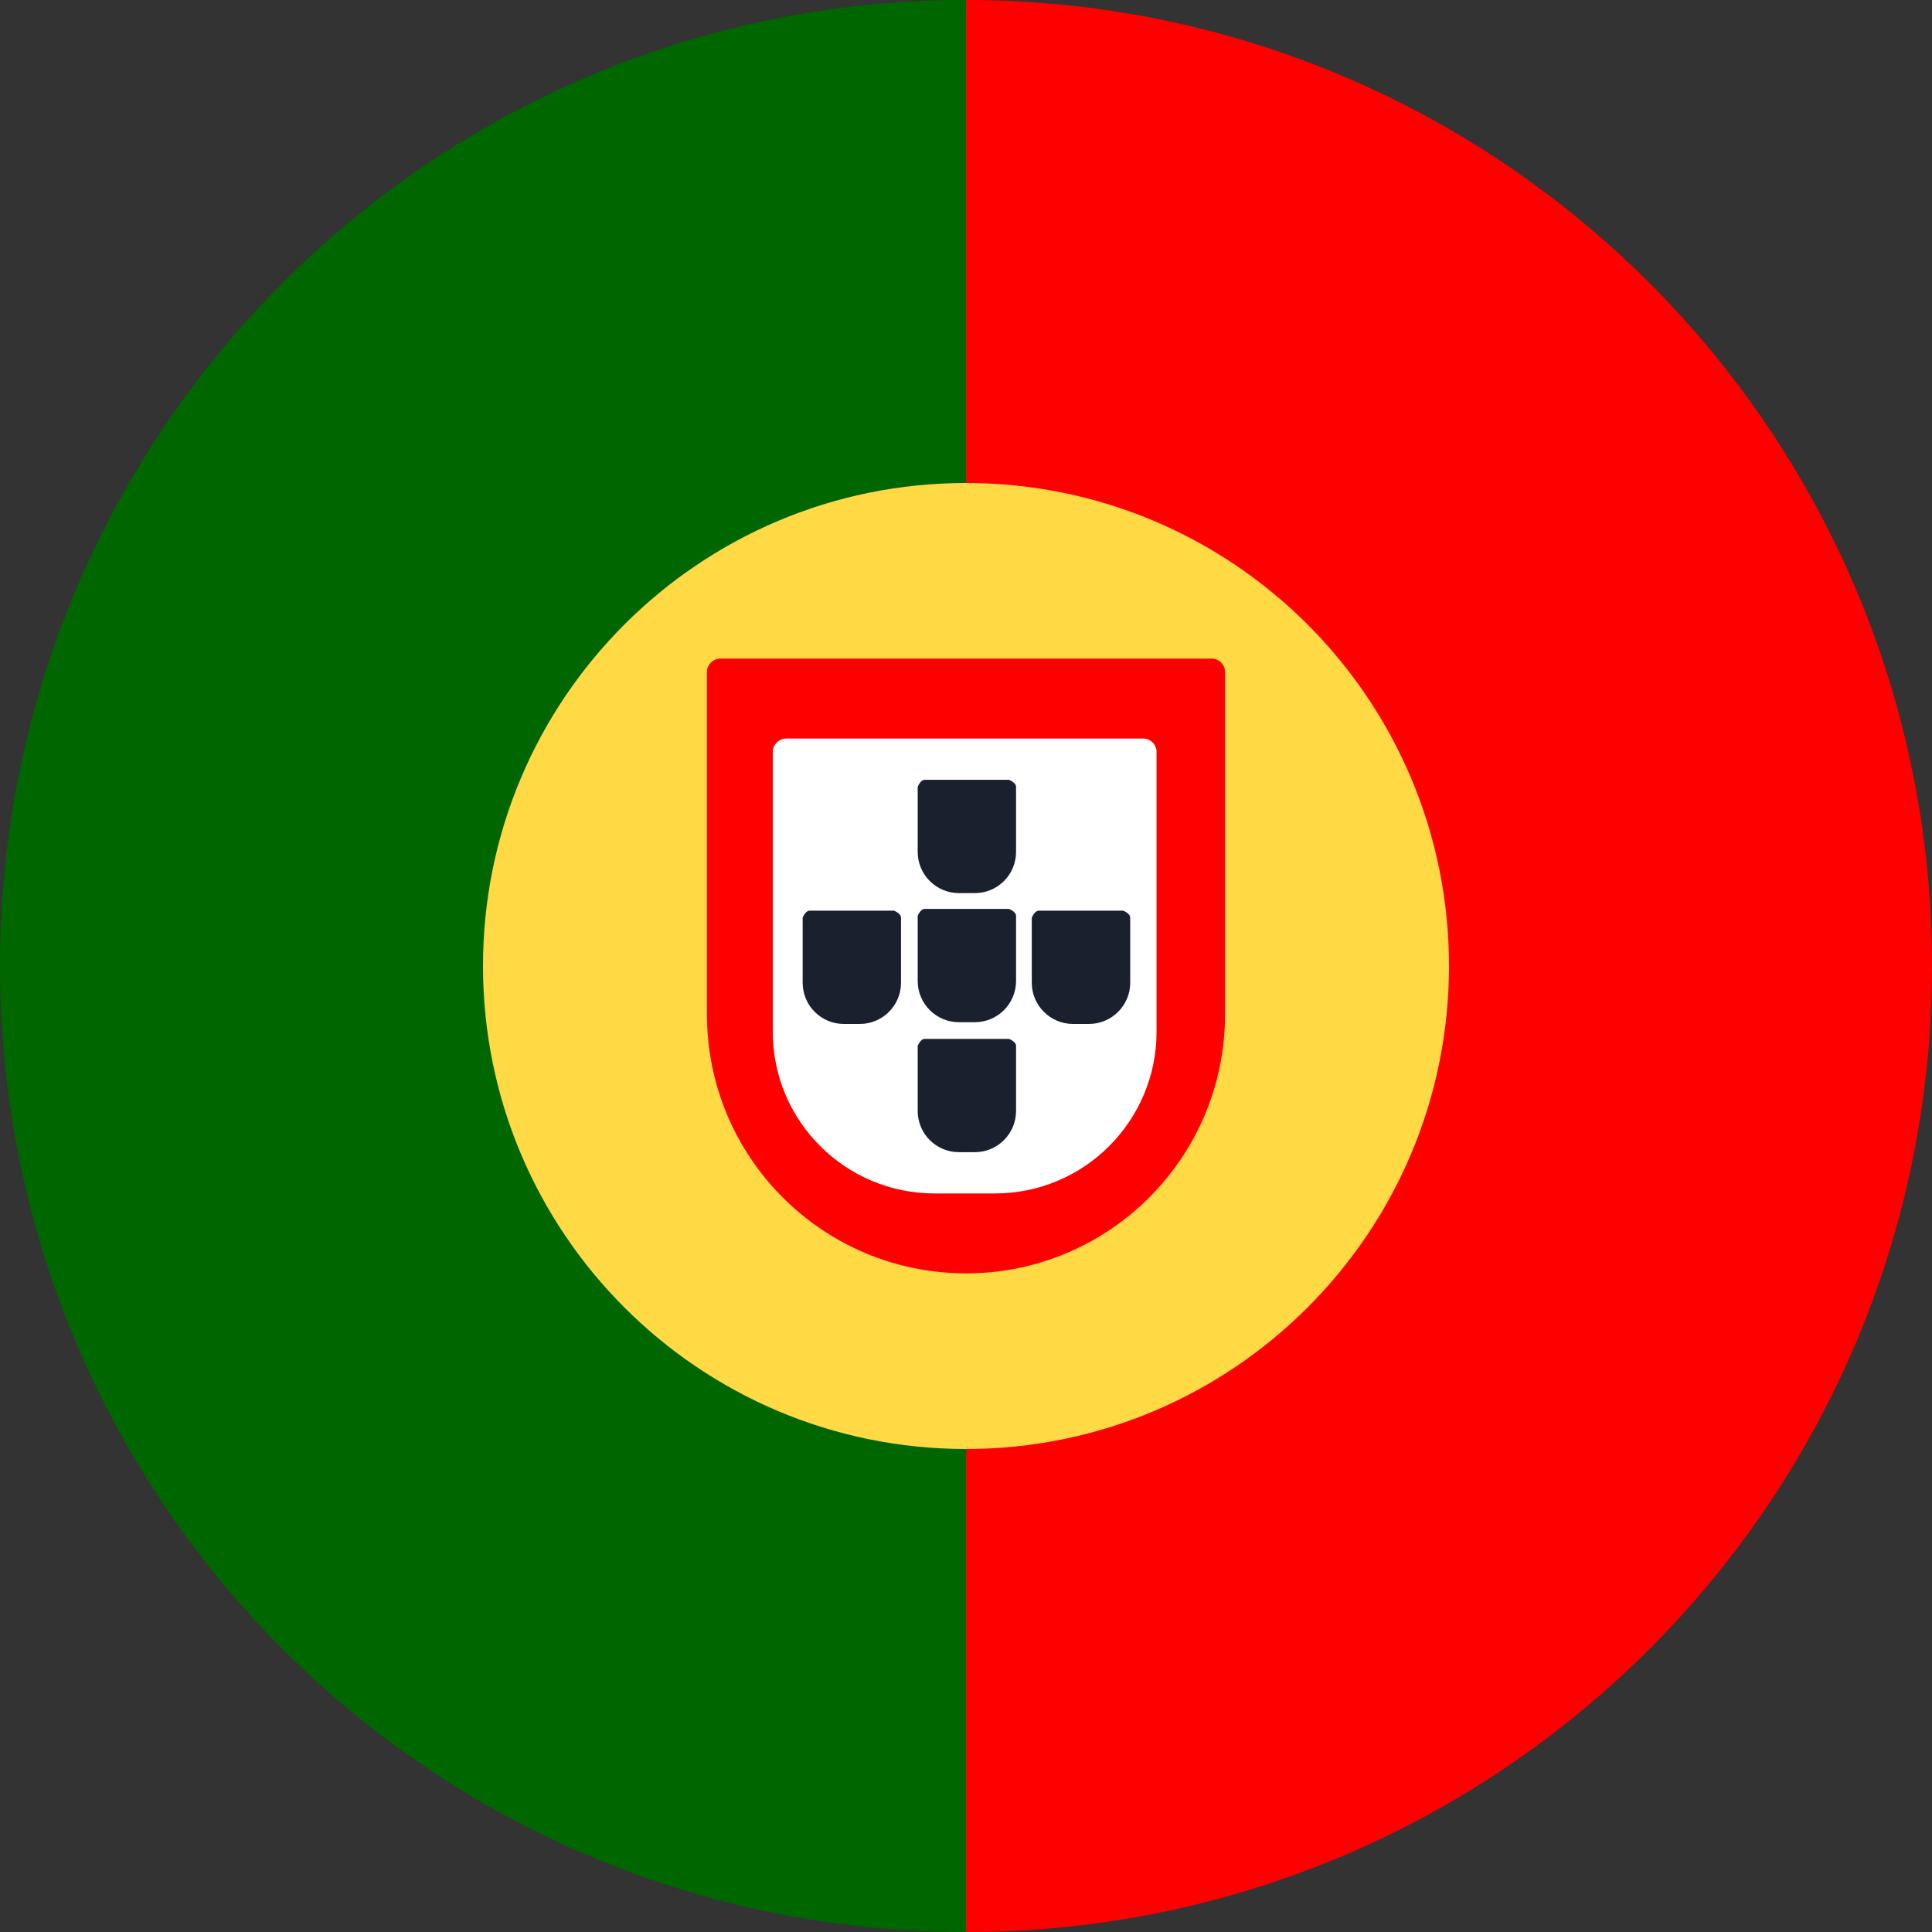
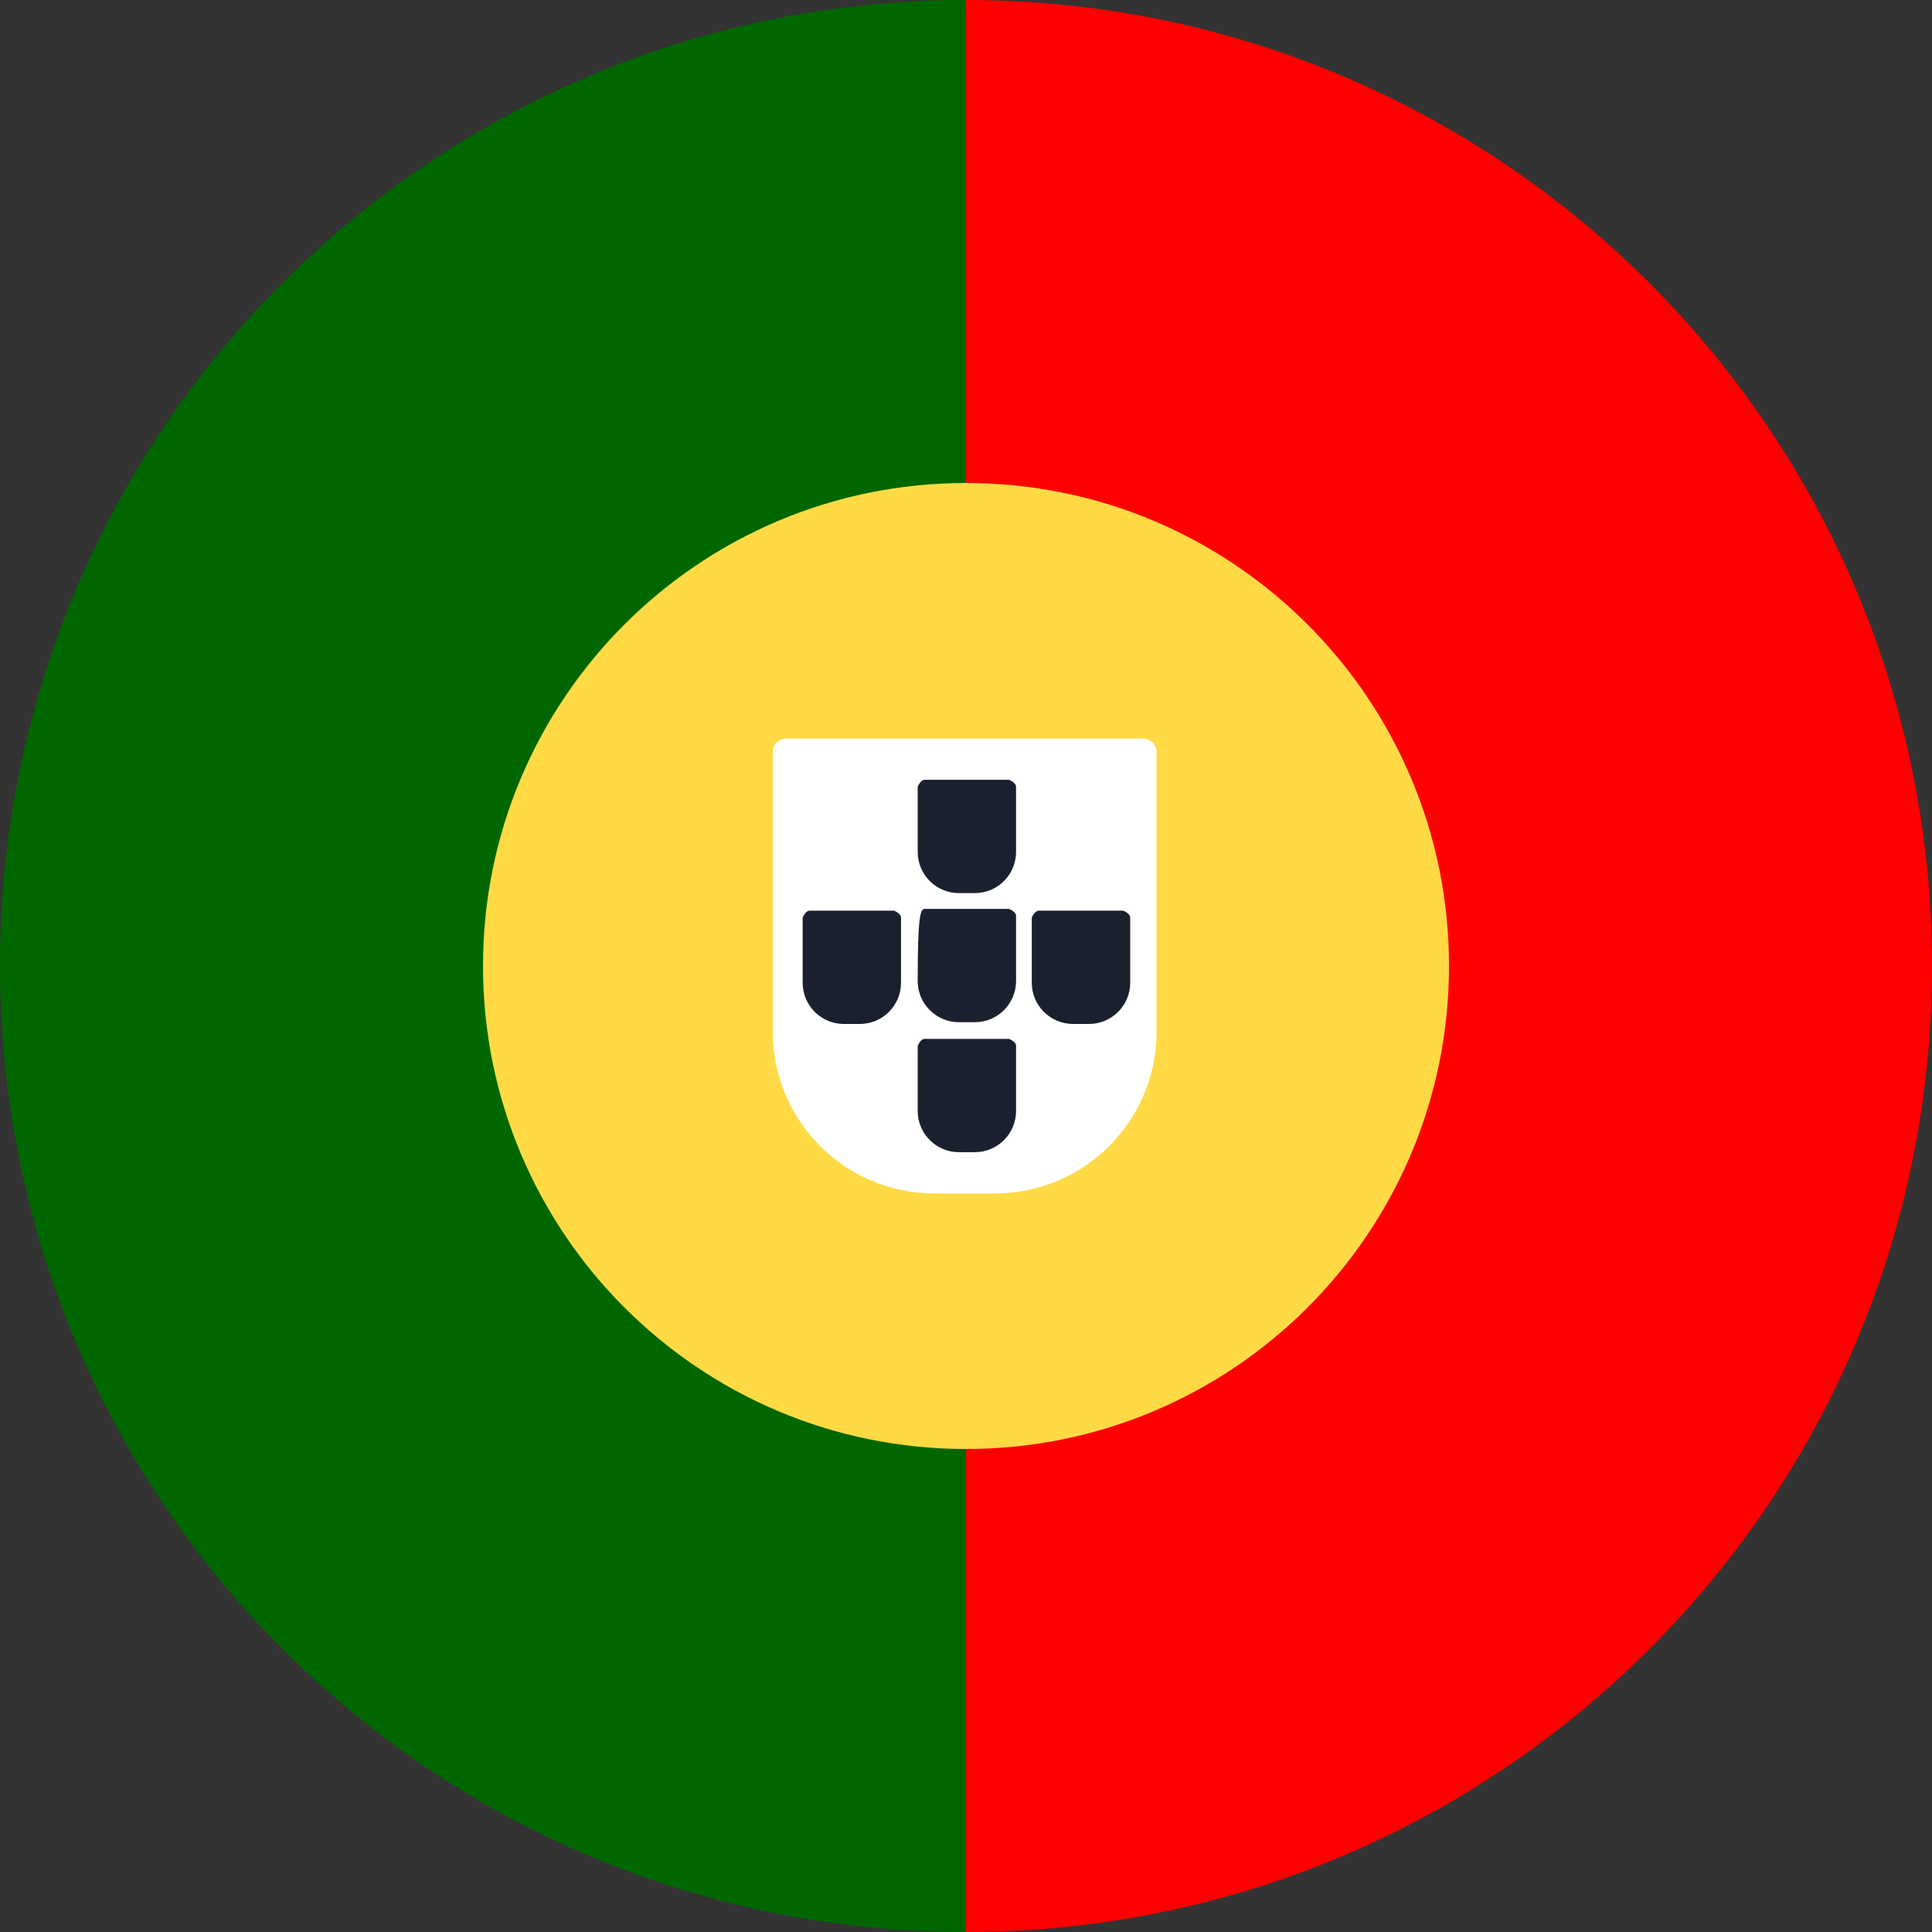
<svg xmlns="http://www.w3.org/2000/svg" width="22" height="22" viewBox="0 0 22 22" fill="none">
  <rect x="0" y="0" width="22" height="22" fill="#333333" stroke="none" />
  <path d="M22 11C22 17.08 17.08 22 11 22V0C17.08 0 22 4.92 22 11Z" fill="#FF0000" />
  <path d="M11 0V22C4.92 22 0 17.08 0 11C0 4.92 4.92 0 11 0Z" fill="#006600" />
  <path d="M11 16.5C14.038 16.5 16.5 14.038 16.5 11C16.5 7.962 14.038 5.5 11 5.5C7.962 5.5 5.5 7.962 5.5 11C5.5 14.038 7.962 16.5 11 16.5Z" fill="#FFDA44" />
-   <path d="M8.21 7.5H13.8C13.88 7.5 13.95 7.57 13.95 7.65V11.55C13.95 13.18 12.63 14.5 11 14.5C9.37 14.5 8.05 13.18 8.05 11.55V7.65C8.05 7.57 8.12 7.5 8.2 7.5H8.21Z" fill="#FF0000" />
  <path d="M8.97 8.41H13.02C13.1 8.41 13.17 8.48 13.17 8.56V11.75C13.17 12.76 12.35 13.59 11.33 13.59H10.64C9.63 13.59 8.8 12.77 8.8 11.75V8.56C8.8 8.48 8.87 8.41 8.95 8.41H8.97Z" fill="white" />
  <path d="M10.52 8.88H11.49C11.49 8.88 11.57 8.91 11.57 8.96V9.7C11.57 9.96 11.36 10.17 11.1 10.17H10.92C10.66 10.17 10.45 9.96 10.45 9.7V8.96C10.45 8.96 10.48 8.88 10.53 8.88H10.52Z" fill="#1A202E" />
-   <path d="M10.52 10.35H11.49C11.49 10.35 11.57 10.38 11.57 10.43V11.17C11.57 11.43 11.36 11.64 11.1 11.64H10.92C10.66 11.64 10.45 11.43 10.45 11.17V10.43C10.45 10.43 10.48 10.35 10.53 10.35H10.52Z" fill="#1A202E" />
+   <path d="M10.52 10.35H11.49C11.49 10.35 11.57 10.38 11.57 10.43V11.17C11.57 11.43 11.36 11.64 11.1 11.64H10.92C10.66 11.64 10.45 11.43 10.45 11.17C10.45 10.43 10.48 10.35 10.53 10.35H10.52Z" fill="#1A202E" />
  <path d="M11.819 10.37H12.79C12.79 10.37 12.87 10.4 12.87 10.45V11.19C12.87 11.45 12.659 11.66 12.399 11.66H12.22C11.96 11.66 11.749 11.45 11.749 11.19V10.45C11.749 10.45 11.78 10.37 11.829 10.37H11.819Z" fill="#1A202E" />
  <path d="M9.21 10.37H10.18C10.18 10.37 10.26 10.4 10.26 10.45V11.19C10.26 11.45 10.05 11.66 9.79 11.66H9.61C9.35 11.66 9.14 11.45 9.14 11.19V10.45C9.14 10.45 9.17 10.37 9.22 10.37H9.21Z" fill="#1A202E" />
  <path d="M10.52 11.83H11.49C11.49 11.83 11.57 11.86 11.57 11.91V12.65C11.57 12.91 11.36 13.12 11.1 13.12H10.92C10.66 13.12 10.45 12.91 10.45 12.65V11.91C10.45 11.91 10.48 11.83 10.53 11.83H10.52Z" fill="#1A202E" />
</svg>